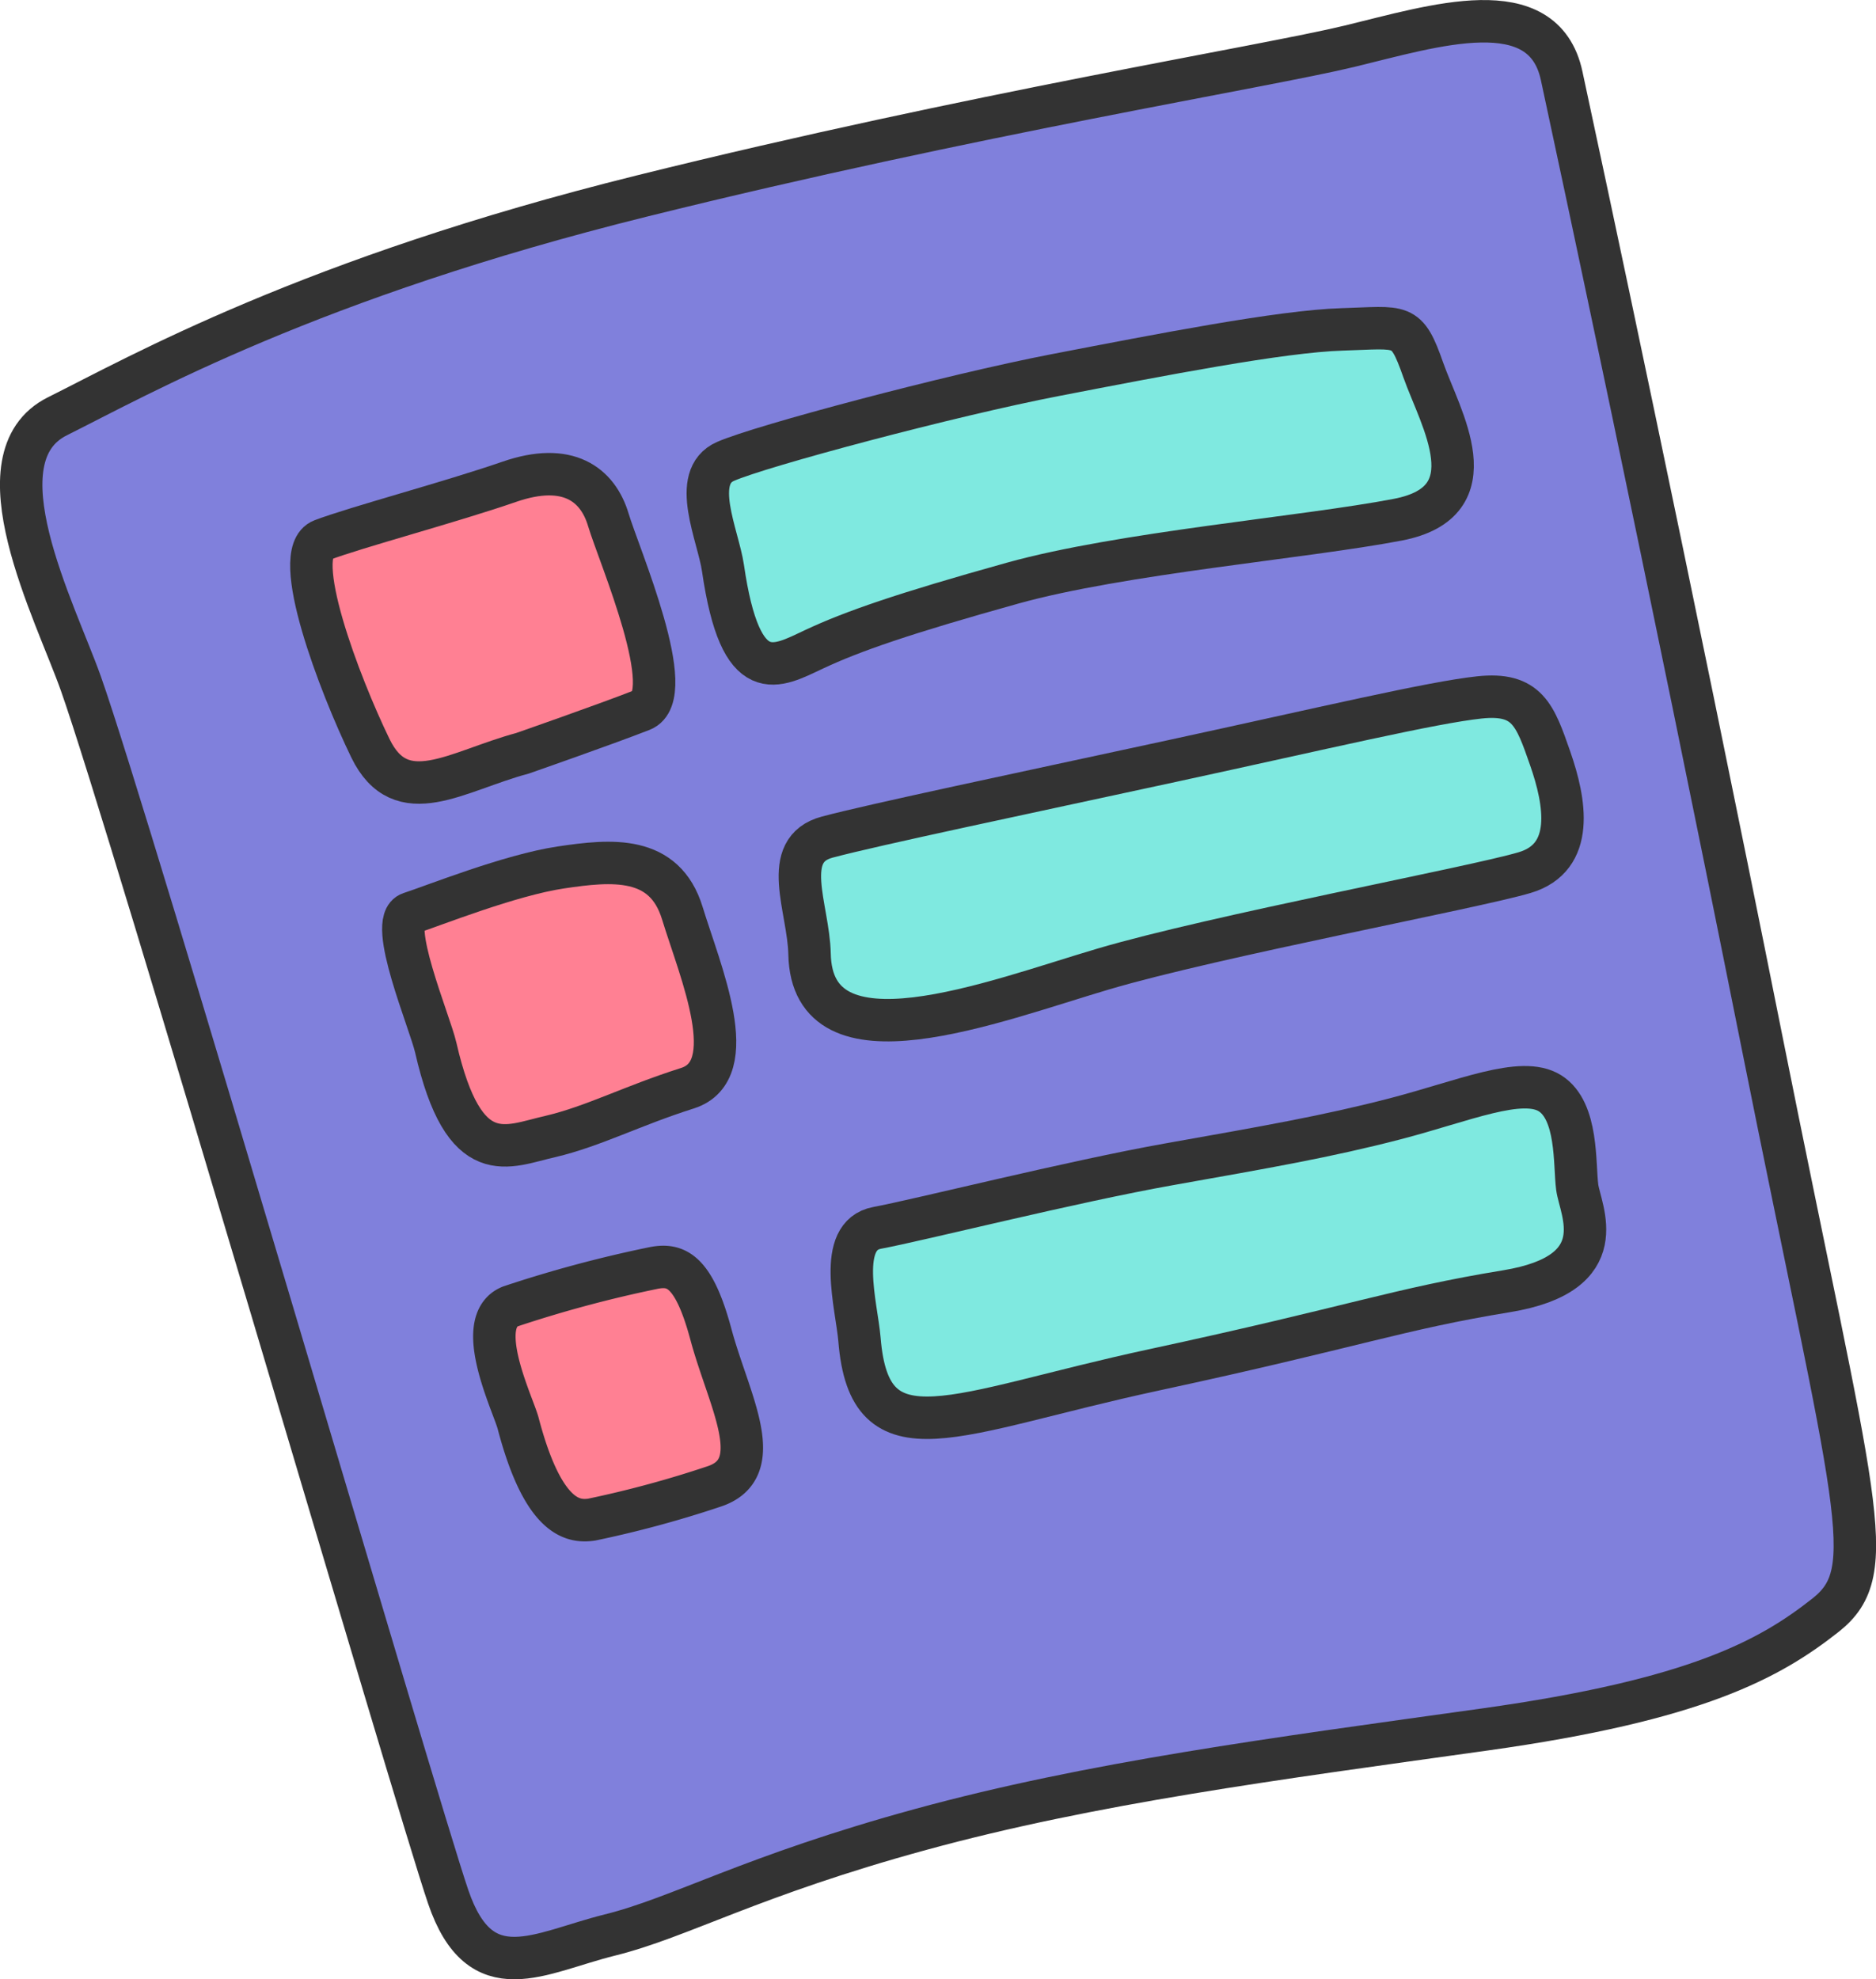
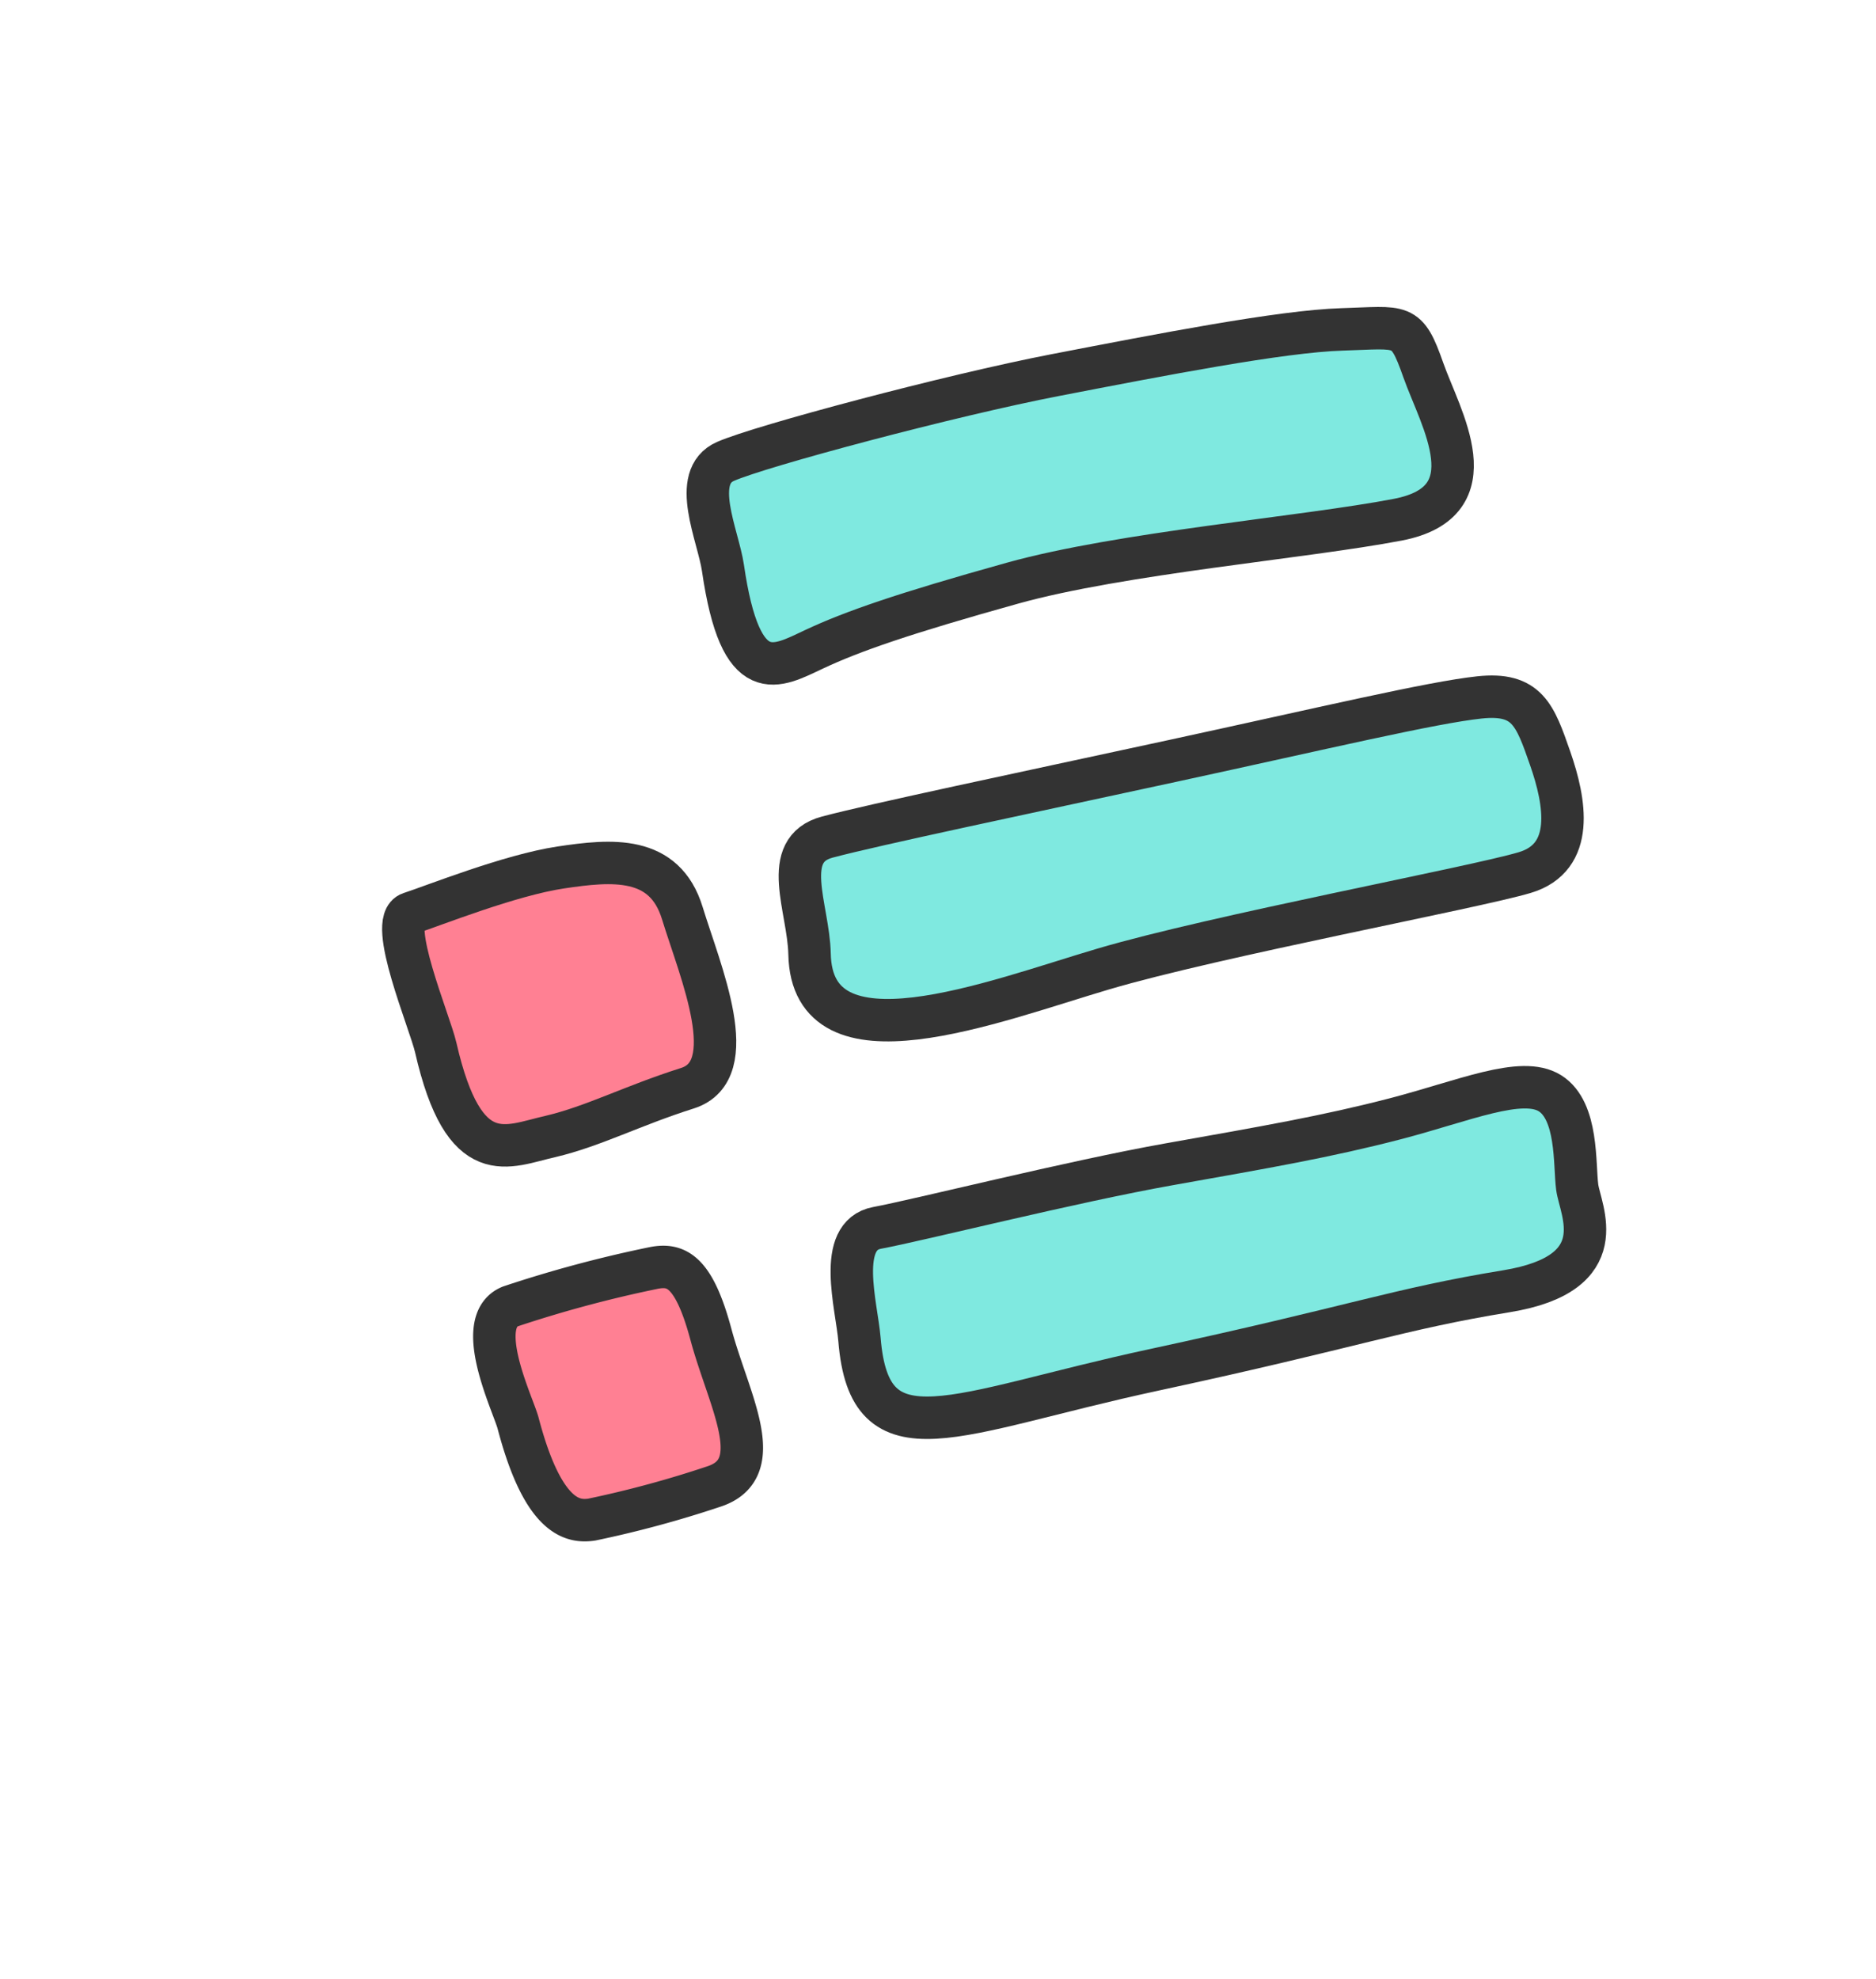
<svg xmlns="http://www.w3.org/2000/svg" viewBox="0 0 132.6 139.87">
  <defs>
    <style>.cls-1{fill:#8080dc;}.cls-1,.cls-2,.cls-3{stroke:#333;stroke-miterlimit:10;stroke-width:3px;}.cls-2{fill:#ff8093;}.cls-3{fill:#7fe9e0;}</style>
  </defs>
  <title>feature-skills</title>
  <g id="Layer_2" data-name="Layer 2">
    <g id="Layer_1-2" data-name="Layer 1">
-       <path class="cls-1" d="M129.05,114.14c-3.94,3.11-9.13,6-24.09,8.09S77.14,126,65.1,129.29s-17,6.23-22,7.47-9.13,4-11.42-2.7S9.25,58.28,5.72,48.32c-1.82-5.14-7.48-16-1.66-18.9s17.86-9.75,41.32-15.57,44-9.13,50-10.58,13.7-3.95,15,2.08,7.48,34.88,14.12,68.09S133,111,129.05,114.14Z" />
-       <path class="cls-2" d="M36.93,53.24s5.74-2,8.43-3.05S43.75,39.25,43,36.74s-2.87-4.12-7-2.69S25.1,37.28,22.77,38.17,24,48.39,26.18,52.88,32.27,54.49,36.93,53.24Z" />
      <path class="cls-2" d="M46.08,89.64a88,88,0,0,0-10,2.69c-2.69,1.08.19,6.93.54,8.25,1.79,6.82,3.94,7,5.2,6.82a76.27,76.27,0,0,0,8.61-2.33c3.94-1.26,1.07-6.1-.18-10.76S47.69,89.29,46.08,89.64Z" />
      <path class="cls-3" d="M109.56,77.27c-2-1.26-6.09.54-10.94,1.8s-9.14,2-16,3.22S64.91,86.24,62,86.78s-1.45,5.5-1.25,7.89c.71,8.79,6.63,5.2,20.8,2.15s17.22-4.3,24.93-5.56,5.21-5.74,5-7.36S111.54,78.52,109.56,77.27Z" />
      <path class="cls-3" d="M78,68.48c7.89-2.33,26.18-5.74,29.77-6.81s2.87-5,1.8-8.07-1.62-4.67-5-4.31-10.94,2.16-21.7,4.49-21,4.48-24.39,5.38-1.33,5-1.26,8.25C57.38,75.83,70.11,70.81,78,68.48Z" />
      <path class="cls-2" d="M38.91,80.32c3.05-.72,5.74-2.16,9.68-3.41s.9-8.25-.36-12.37-5-3.77-8.6-3.23S30.66,64,29,64.54s1.38,7.67,1.8,9.5C32.81,82.82,35.86,81,38.91,80.32Z" />
      <path class="cls-3" d="M71.55,41.22C79.26,39.07,92.17,38,98.8,36.73s3-7.17,1.8-10.58-1.44-3-5.74-2.87S82,25.08,74.59,26.51s-20.8,5-23.31,6.1-.52,5.22-.18,7.53c1.25,8.61,3.77,7,6.46,5.74S63.84,43.37,71.55,41.22Z" />
    </g>
  </g>
</svg>